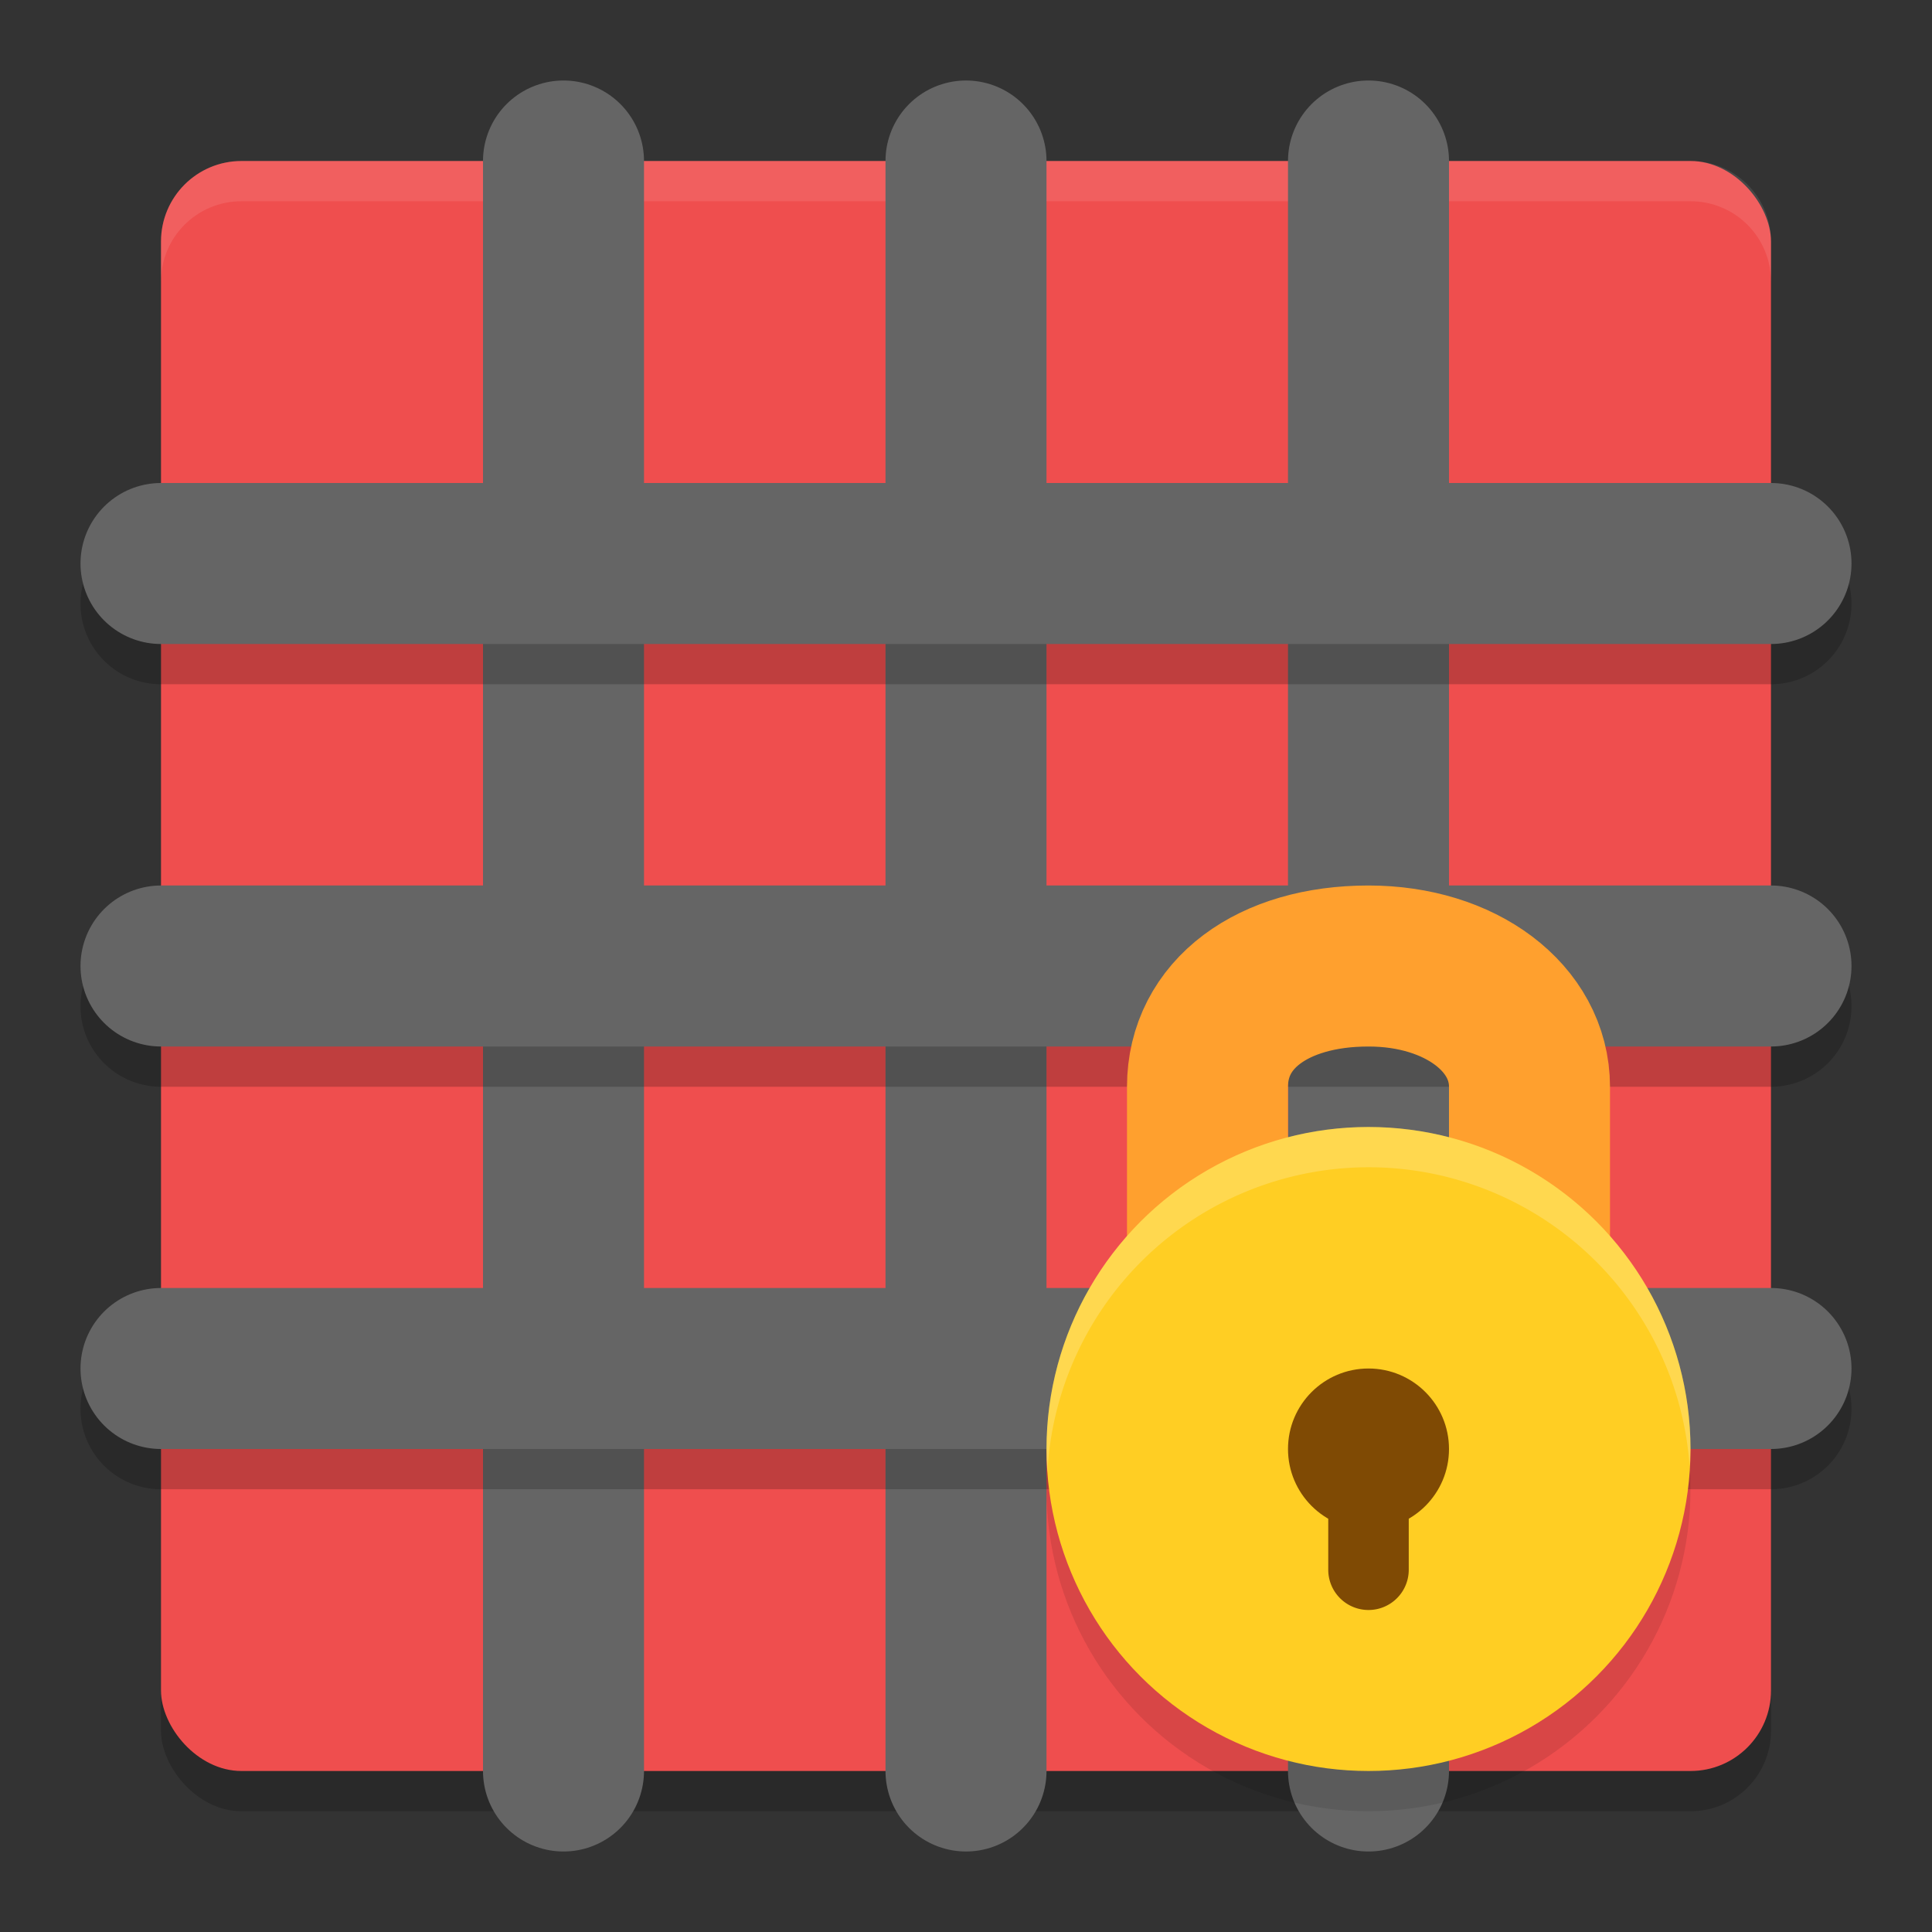
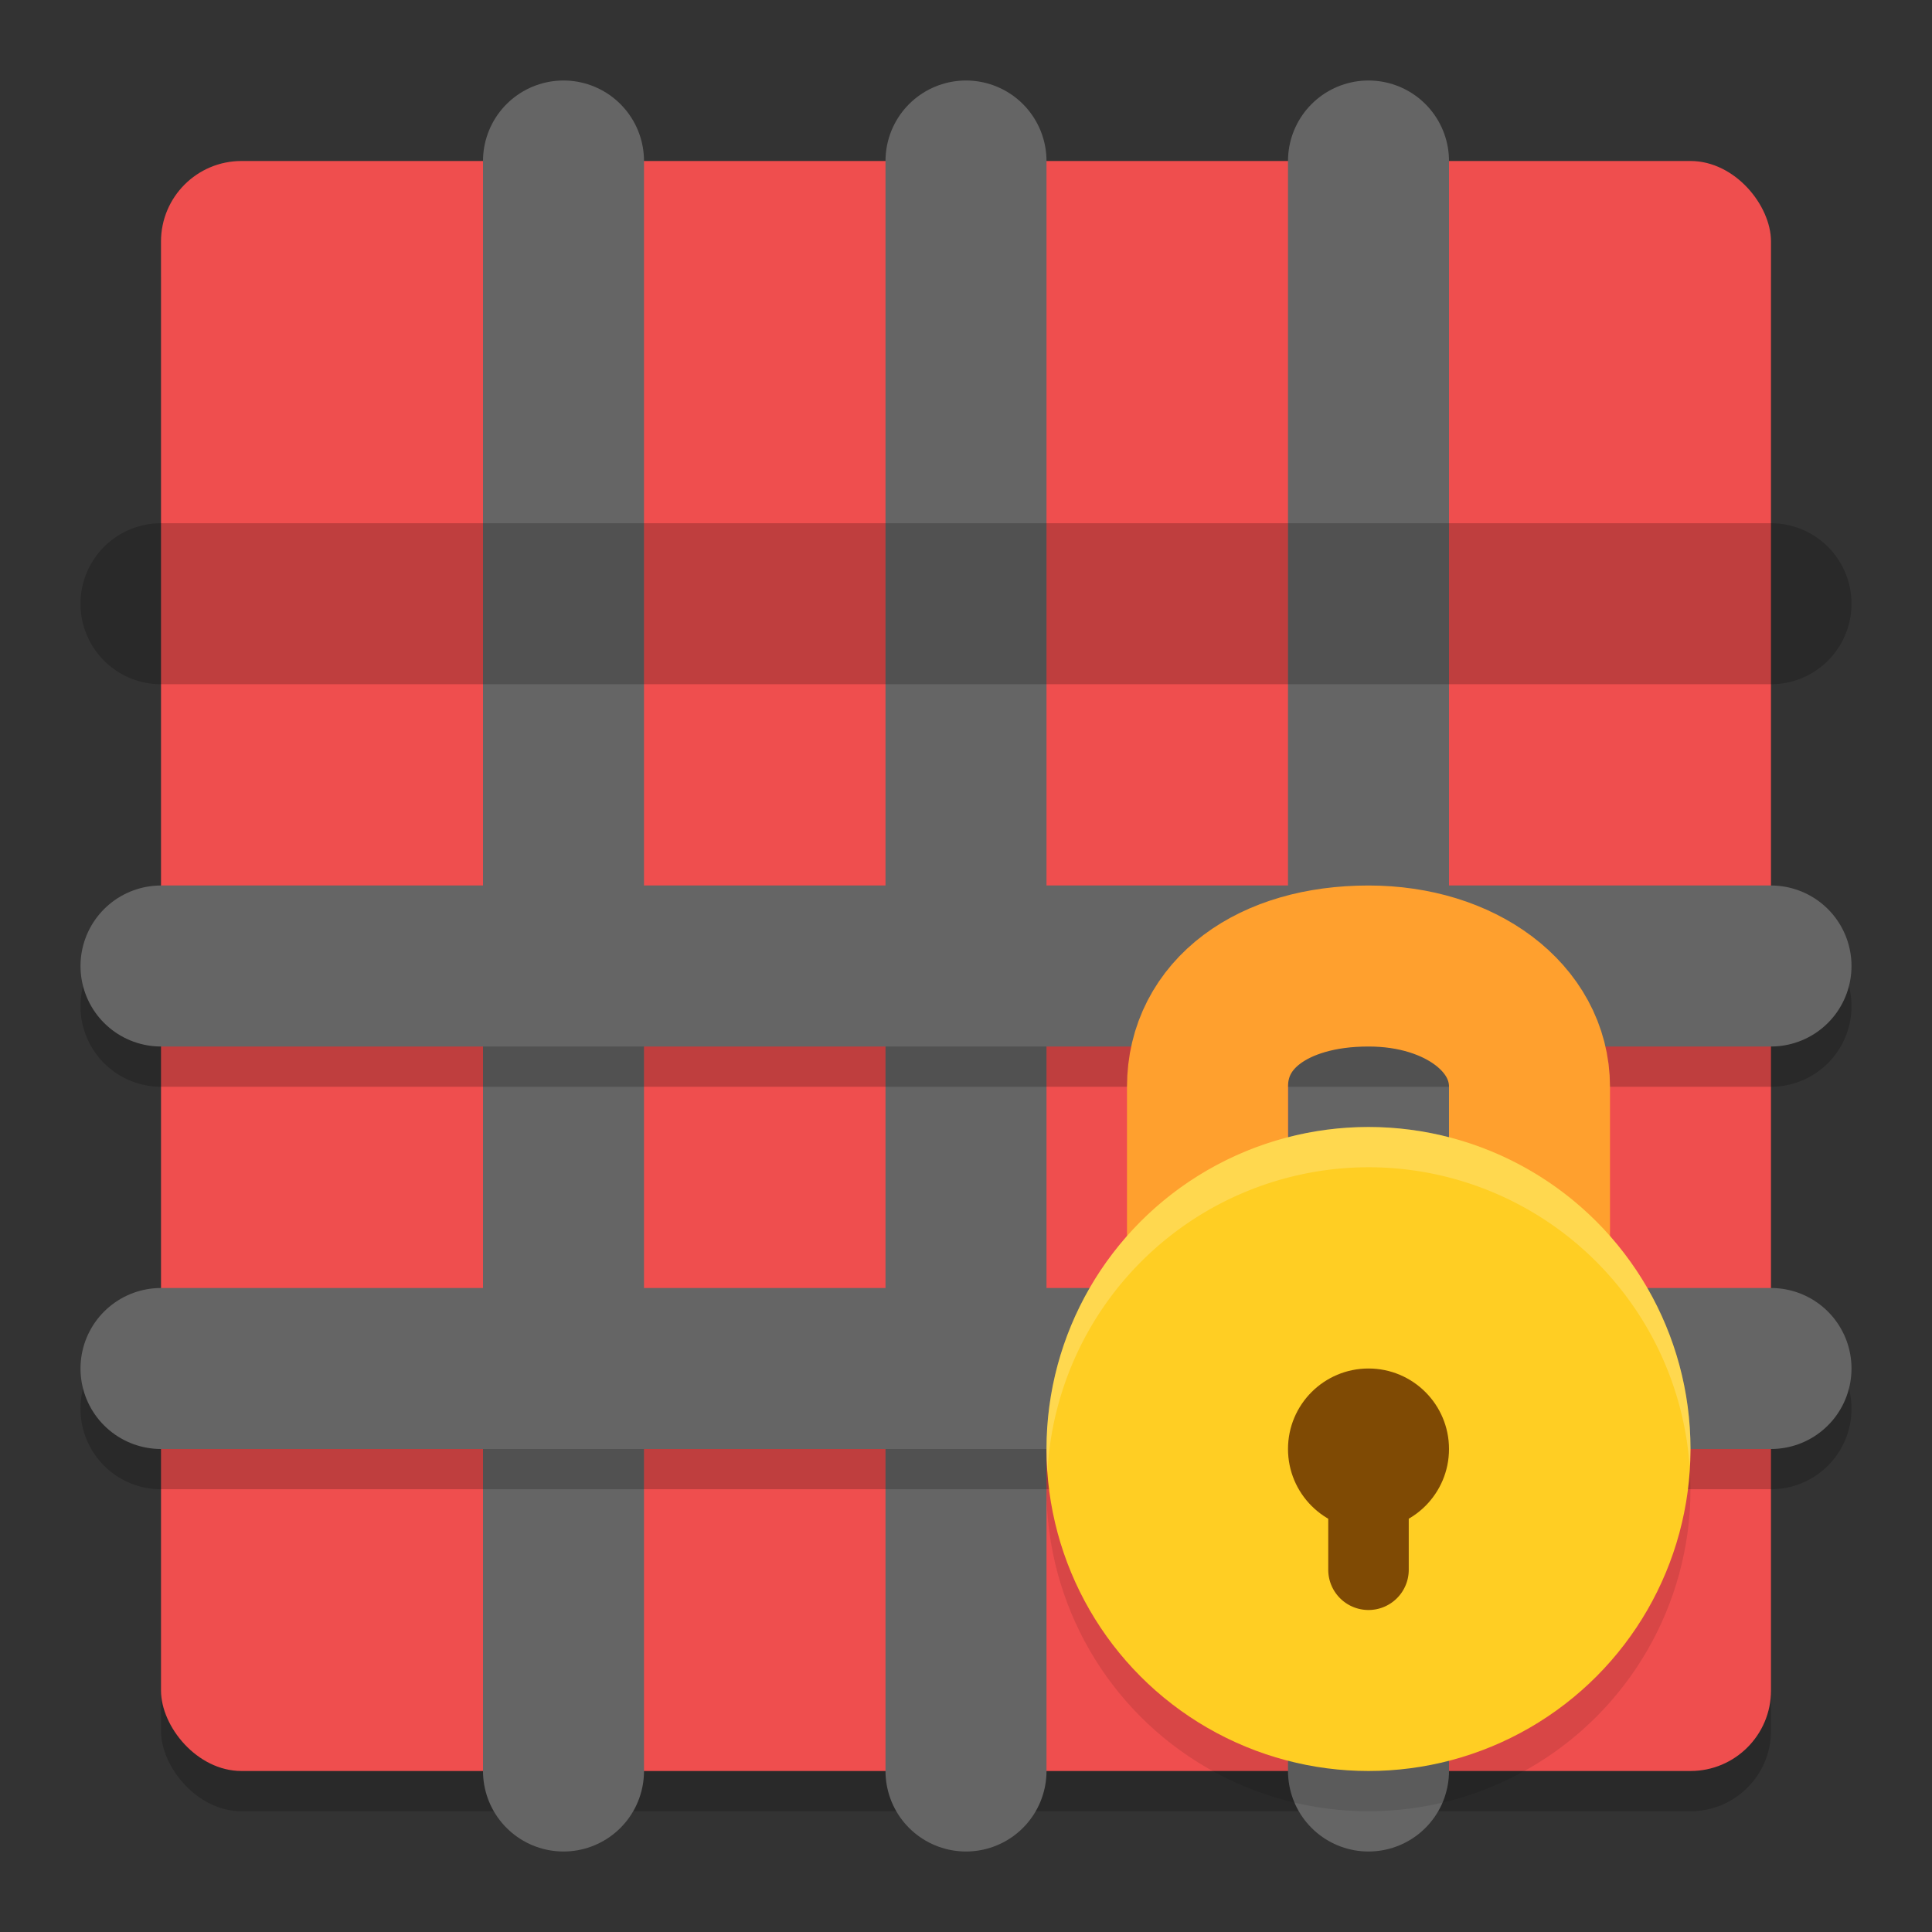
<svg xmlns="http://www.w3.org/2000/svg" width="24" height="24" version="1">
  <rect width="100%" height="100%" fill="#333333" stroke="none" />
  <rect style="opacity:0.2" width="20" height="20" x="2" y="2.5" rx="1" ry="1" />
  <rect style="fill:#ef4e4e" width="20" height="20" x="2" y="2" rx="1" ry="1" />
-   <path style="opacity:0.1;fill:#ffffff" d="M 3,2 C 2.446,2 2,2.446 2,3 v 0.5 c 0,-0.554 0.446,-1 1,-1 h 18 c 0.554,0 1,0.446 1,1 V 3 C 22,2.446 21.554,2 21,2 Z" />
  <path style="fill:none;stroke:#656565;stroke-width:2;stroke-linecap:round" d="M 12,2 V 22" />
  <path style="fill:none;stroke:#656565;stroke-width:2;stroke-linecap:round" d="M 7,2 V 22" />
  <path style="fill:none;stroke:#656565;stroke-width:2;stroke-linecap:round" d="M 17,2 V 22" />
  <path style="opacity:0.2" d="m 2,6.5 a 1,1 0 1 0 0,2 h 20 a 1,1 0 1 0 0,-2 z m 0,5 a 1,1 0 1 0 0,2 h 20 a 1,1 0 1 0 0,-2 z m 0,5 a 1,1 0 1 0 0,2 h 20 a 1,1 0 1 0 0,-2 z" />
  <path style="fill:none;stroke:#656565;stroke-width:2;stroke-linecap:round" d="m 22,12 h -20" />
-   <path style="fill:none;stroke:#656565;stroke-width:2;stroke-linecap:round" d="m 22,7 h -20" />
  <path style="fill:none;stroke:#656565;stroke-width:2;stroke-linecap:round" d="m 22,17 h -20" />
  <path style="fill:none;stroke:#ffa02e;stroke-width:2;stroke-linecap:round;stroke-linejoin:round" d="m 15,16.5 v -3 c 0,-0.895 0.802,-1.5 2,-1.5 1.146,0 2,0.649 2,1.5 v 3" />
  <circle style="opacity:0.1" cx="17" cy="18.5" r="4" />
  <circle style="fill:#ffce23" cx="17" cy="18" r="4" />
  <circle style="fill:#7f4a04" cx="17" cy="18" r="1" />
  <path style="fill:#7f4a04" d="m 16.5,18 v 1.5 A 0.5,0.5 0 0 0 17,20 0.5,0.5 0 0 0 17.5,19.5 V 18 Z" />
  <path style="opacity:0.2;fill:#ffffff" d="m 17,14 a 4,4 0 0 0 -4,4 4,4 0 0 0 0.011,0.288 A 4,4 0 0 1 17,14.5 4,4 0 0 1 20.989,18.212 4,4 0 0 0 21,18 4,4 0 0 0 17,14 Z" />
</svg>